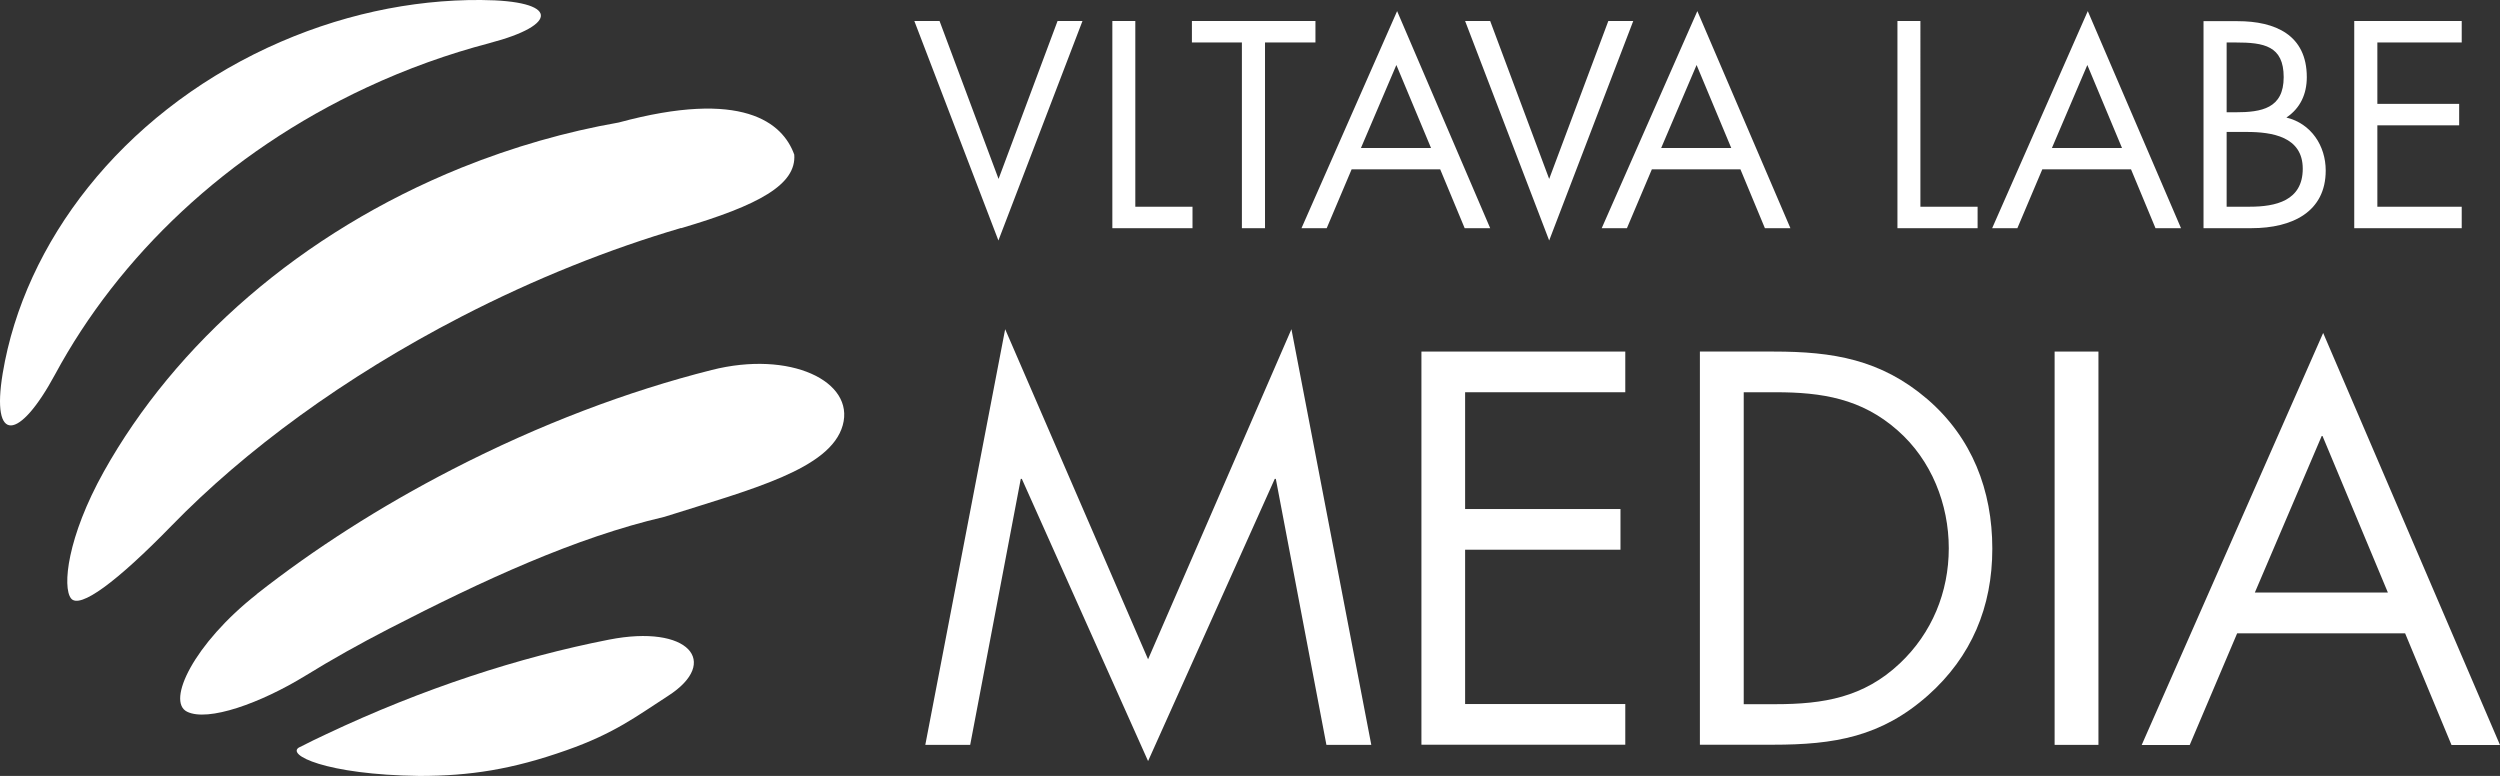
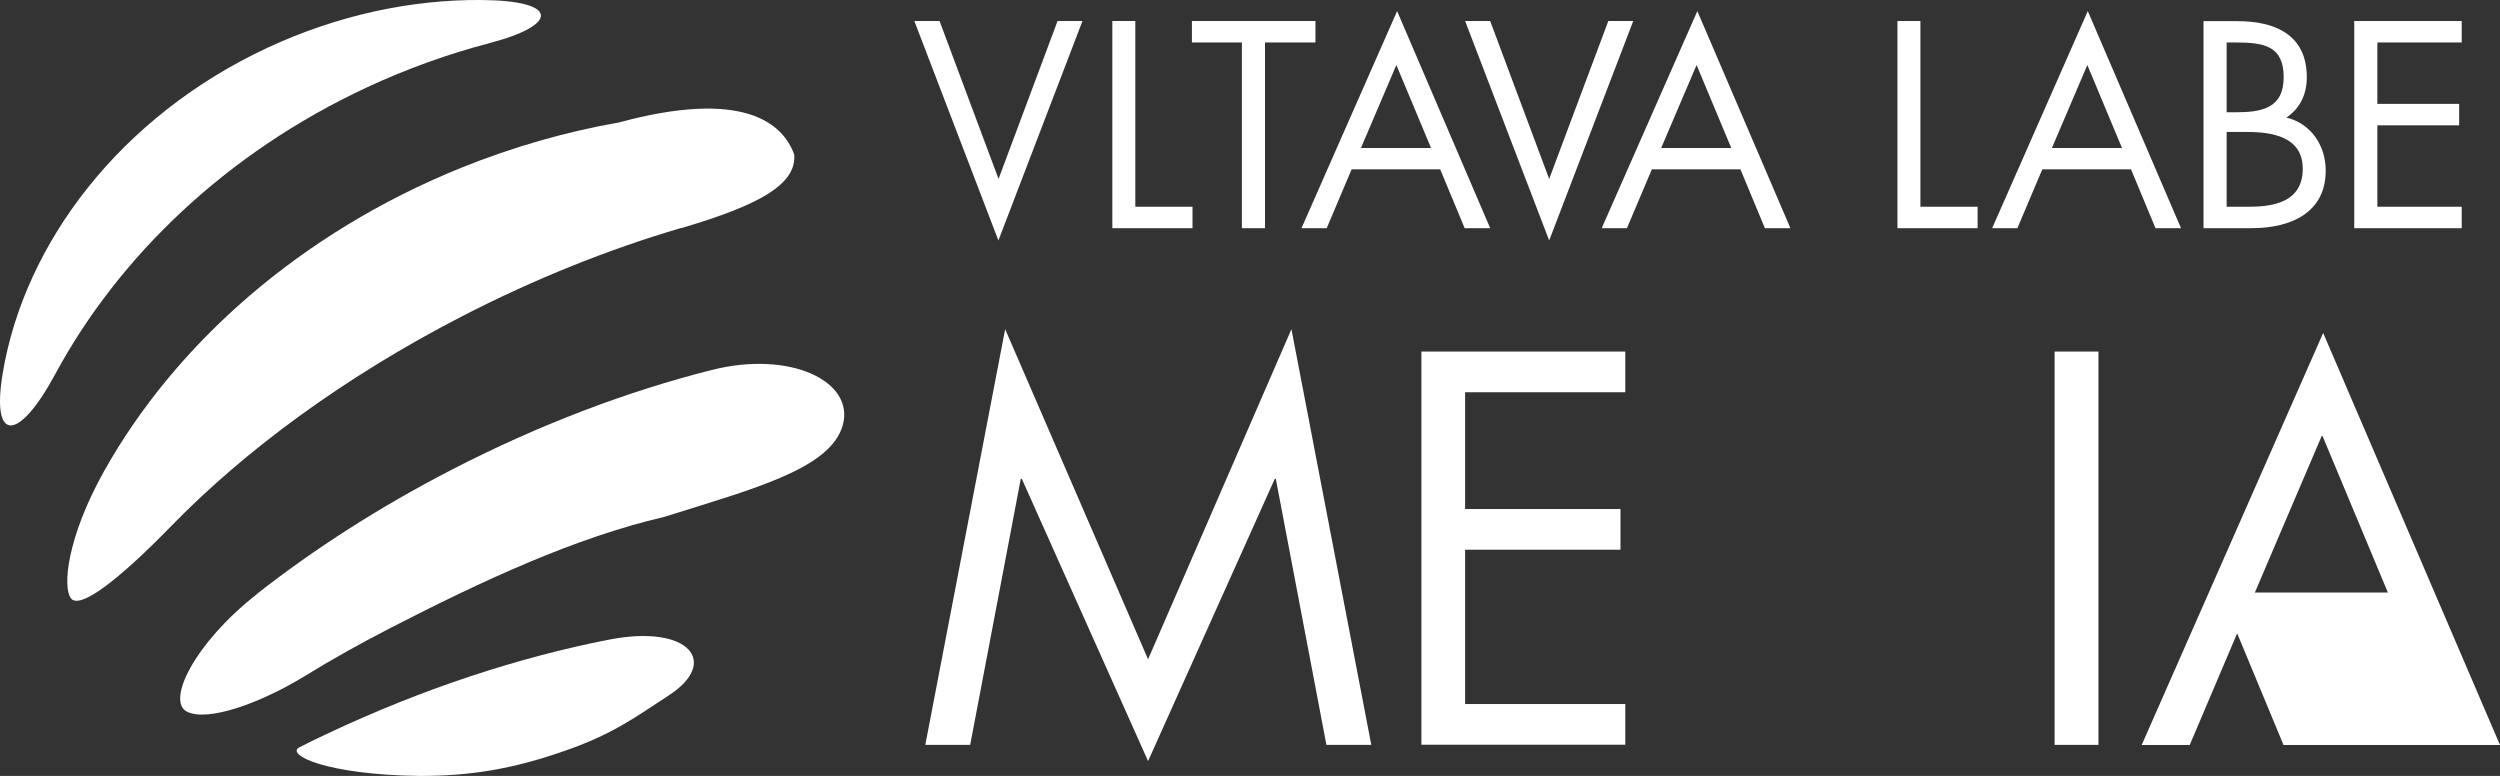
<svg xmlns="http://www.w3.org/2000/svg" id="Layer_2" data-name="Layer 2" viewBox="0 0 166.54 51.69">
  <rect x="0" y="0" width="166.54" height="51.69" fill="#333333" stroke="none" />
  <defs>
    <style>
      .cls-1 {
        fill: #fff;
        stroke-width: 0px;
      }
    </style>
  </defs>
  <g id="Layer_1-2" data-name="Layer 1">
    <g>
      <path class="cls-1" d="M156.83,15.2h7.16v-1.43h-5.62v-5.42h5.45v-1.43h-5.45V2.83h5.62v-1.43h-7.16v13.8ZM148.33,2.83h.6c1.88,0,3.2.22,3.2,2.31s-1.48,2.34-3.22,2.34h-.58V2.83ZM146.79,15.2h3.2c2.73,0,4.94-1.1,4.94-3.84,0-1.65-.97-3.13-2.62-3.53.93-.62,1.36-1.57,1.36-2.69,0-2.82-2.11-3.73-4.61-3.73h-2.27v13.8ZM148.33,8.79h1.34c1.68,0,3.73.31,3.73,2.45s-1.81,2.53-3.53,2.53h-1.54v-4.98ZM141.36,9.86h-4.67l2.36-5.53,2.31,5.53ZM141.96,11.28l1.63,3.92h1.7l-6.21-14.46-6.37,14.46h1.68l1.66-3.92h5.89ZM127.94,1.4h-1.54v13.8h5.34v-1.43h-3.81V1.4ZM115.33,9.86h-4.67l2.36-5.53,2.31,5.53ZM115.94,11.28l1.63,3.92h1.7l-6.2-14.46-6.37,14.46h1.68l1.66-3.92h5.89ZM99.27,1.4h-1.67l5.6,14.62,5.6-14.62h-1.66l-3.94,10.52-3.93-10.52ZM95.33,9.86h-4.67l2.36-5.53,2.31,5.53ZM95.94,11.28l1.63,3.92h1.7l-6.2-14.46-6.37,14.46h1.68l1.66-3.92h5.89ZM84.26,2.83h3.37v-1.43h-8.23v1.43h3.33v12.37h1.54V2.83ZM75.64,1.4h-1.54v13.8h5.34v-1.43h-3.81V1.4ZM62.58,1.4h-1.67l5.6,14.62,5.6-14.62h-1.66l-3.93,10.52-3.93-10.52Z" />
      <path class="cls-1" d="M32.61,2.87C37.26,1.66,37.27.03,32.04,0c-4.65-.03-9.53,1-14.22,3.18C8.06,7.73,1.63,16.15.18,24.87c-.78,4.71,1.09,4.52,3.49.07,4.23-7.84,11.4-14.75,20.75-19.11,2.7-1.26,5.45-2.24,8.2-2.96" />
      <path class="cls-1" d="M45.37,15.2c5.2-1.53,7.69-2.91,7.54-4.9-.77-2.14-3.45-4.37-11.69-2.14-3.48.61-7,1.61-10.48,3.01-10.76,4.35-19.08,11.77-23.82,20.24-2.45,4.39-2.77,7.71-2.19,8.45.57.74,3.05-1.09,6.71-4.85,4.88-5.01,11.48-9.88,19.28-13.91,4.92-2.54,9.88-4.51,14.64-5.91" />
      <path class="cls-1" d="M17.11,39.58c-4.2,3.3-6.04,7.14-4.65,7.83,1.39.69,4.89-.56,7.89-2.4,1.77-1.09,3.63-2.13,5.55-3.12,6.29-3.24,12.43-6.08,18.36-7.46,5.82-1.84,11.06-3.17,11.88-6.1.82-2.93-3.5-5.01-8.74-3.68-5.55,1.4-11.43,3.61-17.27,6.62-4.85,2.5-9.23,5.32-13.02,8.3" />
      <path class="cls-1" d="M19.96,49.77c-.98.49,1.72,1.84,7.98,1.92,3.35,0,6.17-.43,9.79-1.71,3.22-1.13,4.69-2.28,6.77-3.62,3.52-2.26,1.37-4.79-3.93-3.75-5.98,1.17-12.41,3.26-18.82,6.29-.6.28-1.2.57-1.78.87" />
    </g>
    <g>
      <path class="cls-1" d="M66.96,21.93l9.52,21.99,9.55-21.99,5.32,27.69h-2.99l-3.37-17.72h-.07l-8.44,18.8-8.41-18.8h-.07l-3.37,17.72h-2.99l5.32-27.69Z" />
      <path class="cls-1" d="M94.69,23.42h13.58v2.71h-10.67v7.78h10.35v2.71h-10.35v10.28h10.67v2.71h-13.58v-26.2Z" />
-       <path class="cls-1" d="M113.24,23.42h4.93c3.93,0,7.12.52,10.21,3.16,2.99,2.57,4.34,6.08,4.34,9.97s-1.39,7.19-4.27,9.76c-3.13,2.78-6.25,3.3-10.35,3.3h-4.86v-26.2ZM118.28,46.91c3.2,0,5.87-.45,8.27-2.71,2.15-2.02,3.27-4.76,3.27-7.68s-1.15-5.87-3.41-7.85c-2.4-2.12-5.04-2.54-8.13-2.54h-2.12v20.78h2.12Z" />
      <path class="cls-1" d="M139.79,49.62h-2.92v-26.2h2.92v26.2Z" />
-       <path class="cls-1" d="M149.03,42.19l-3.16,7.44h-3.2l12.09-27.45,11.78,27.45h-3.23l-3.09-7.44h-11.19ZM154.69,28.98l-4.48,10.49h8.86l-4.38-10.49Z" />
+       <path class="cls-1" d="M149.03,42.19l-3.16,7.44h-3.2l12.09-27.45,11.78,27.45h-3.23h-11.19ZM154.69,28.98l-4.48,10.49h8.86l-4.38-10.49Z" />
    </g>
  </g>
</svg>